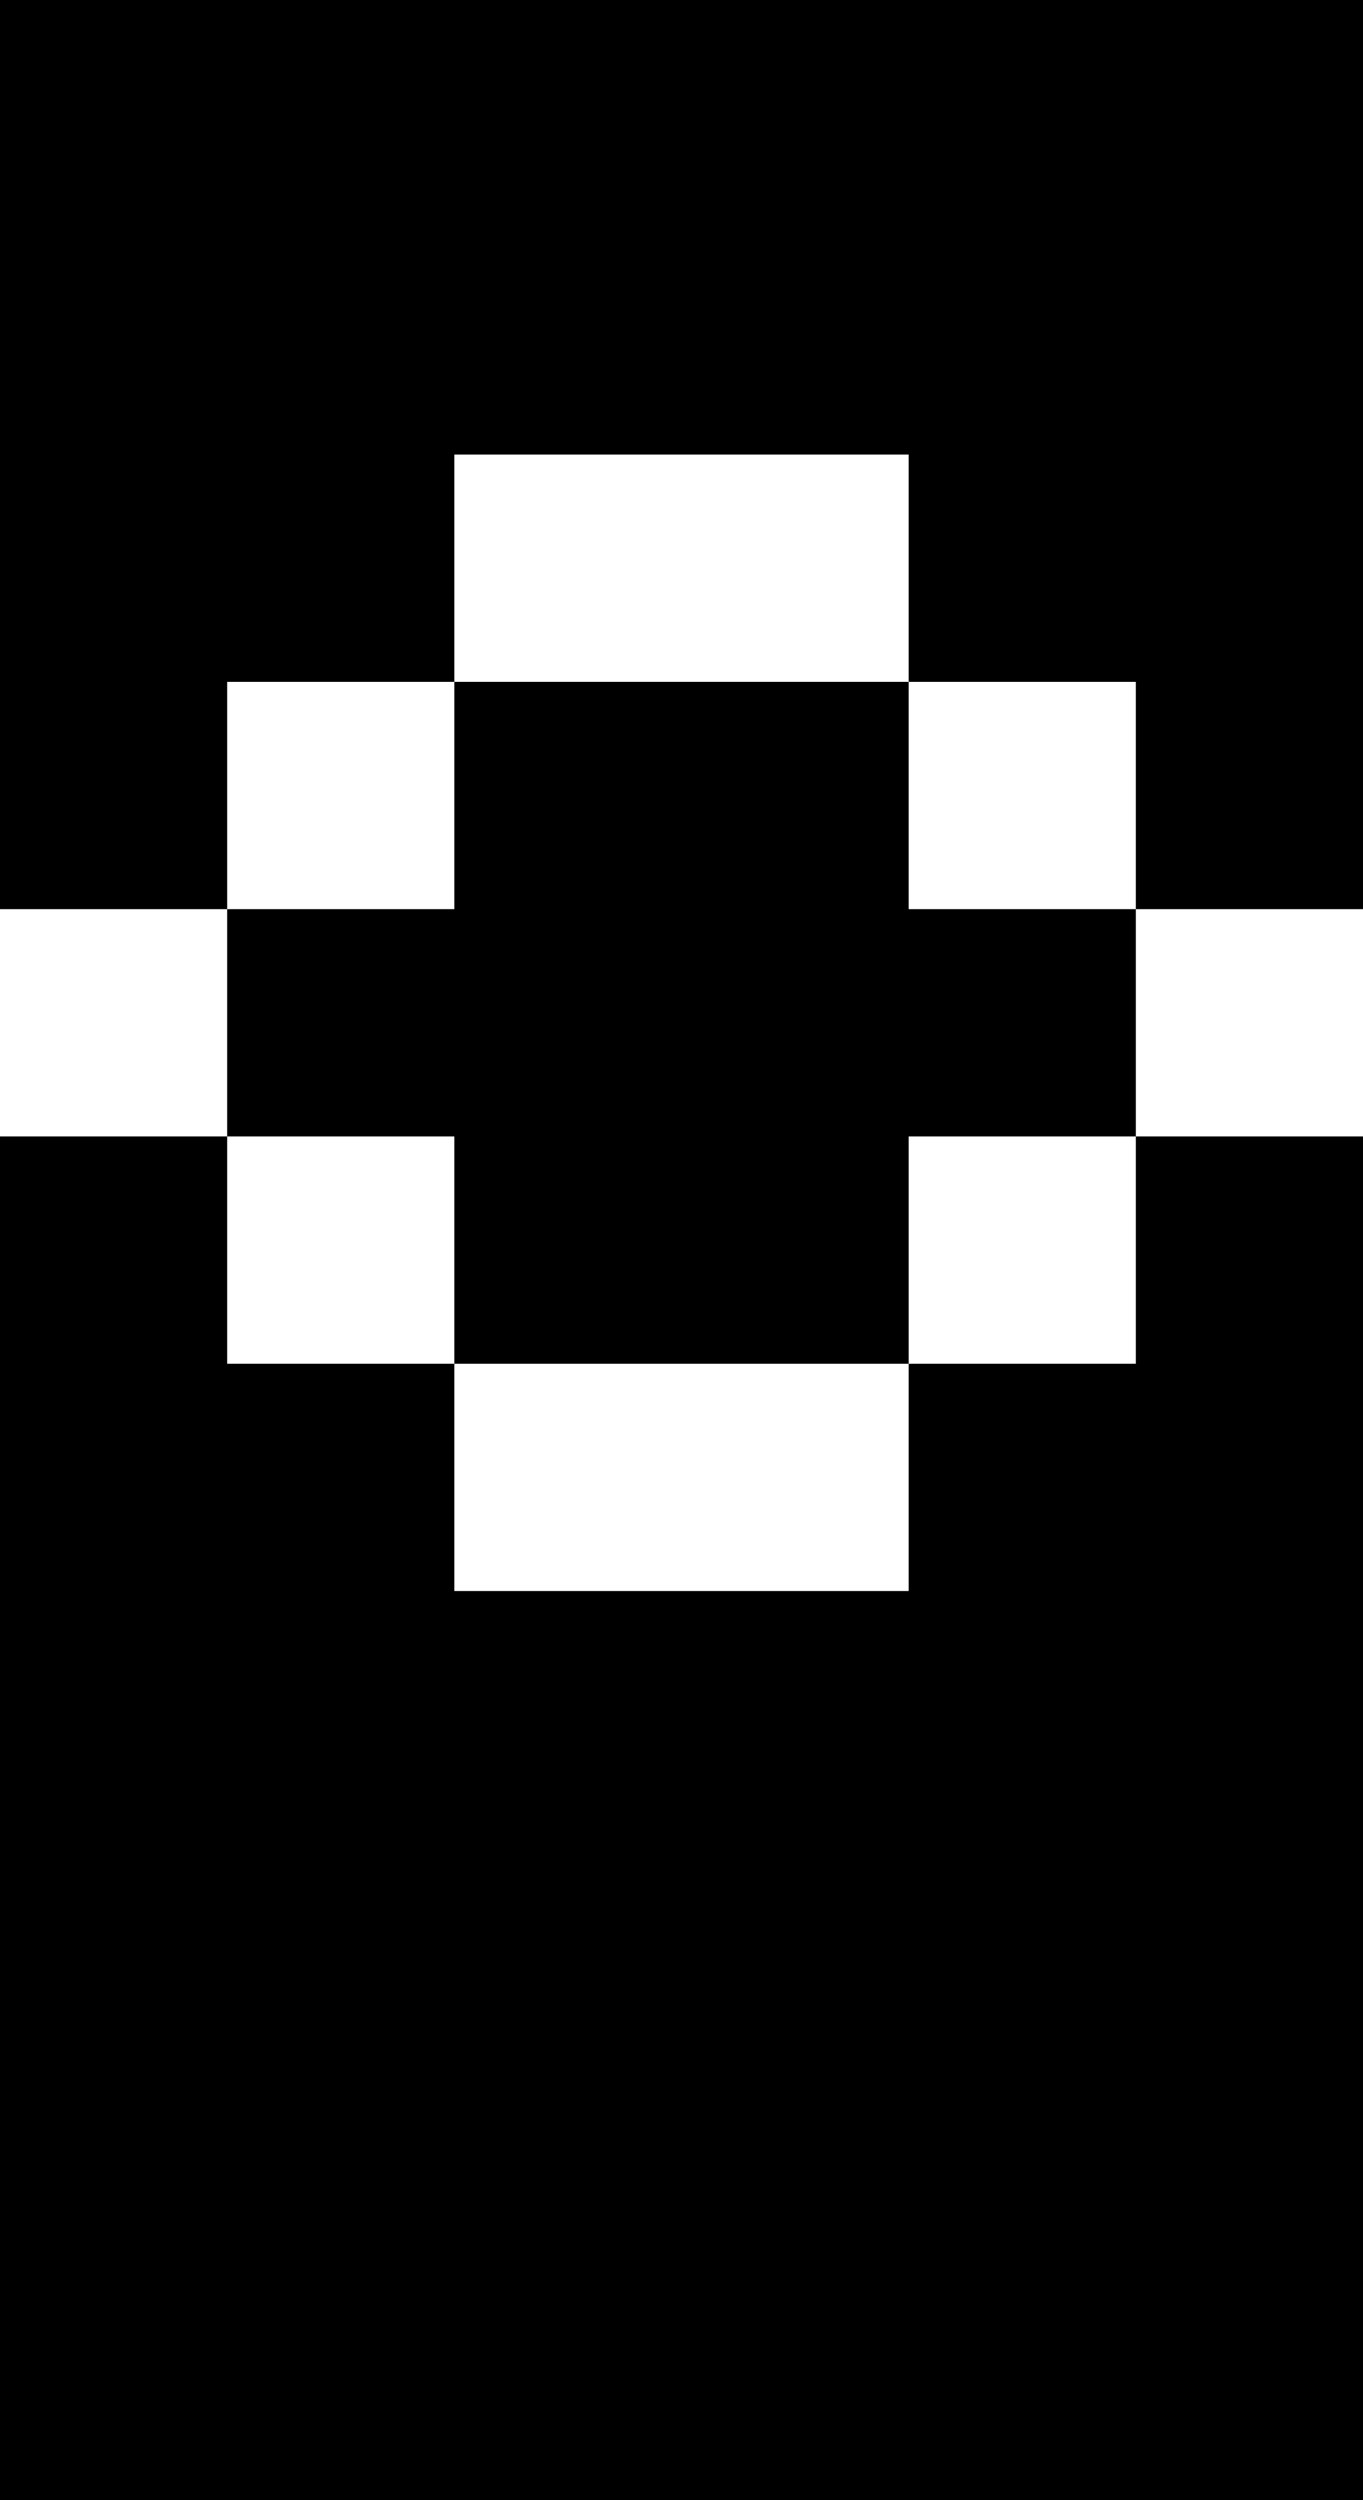
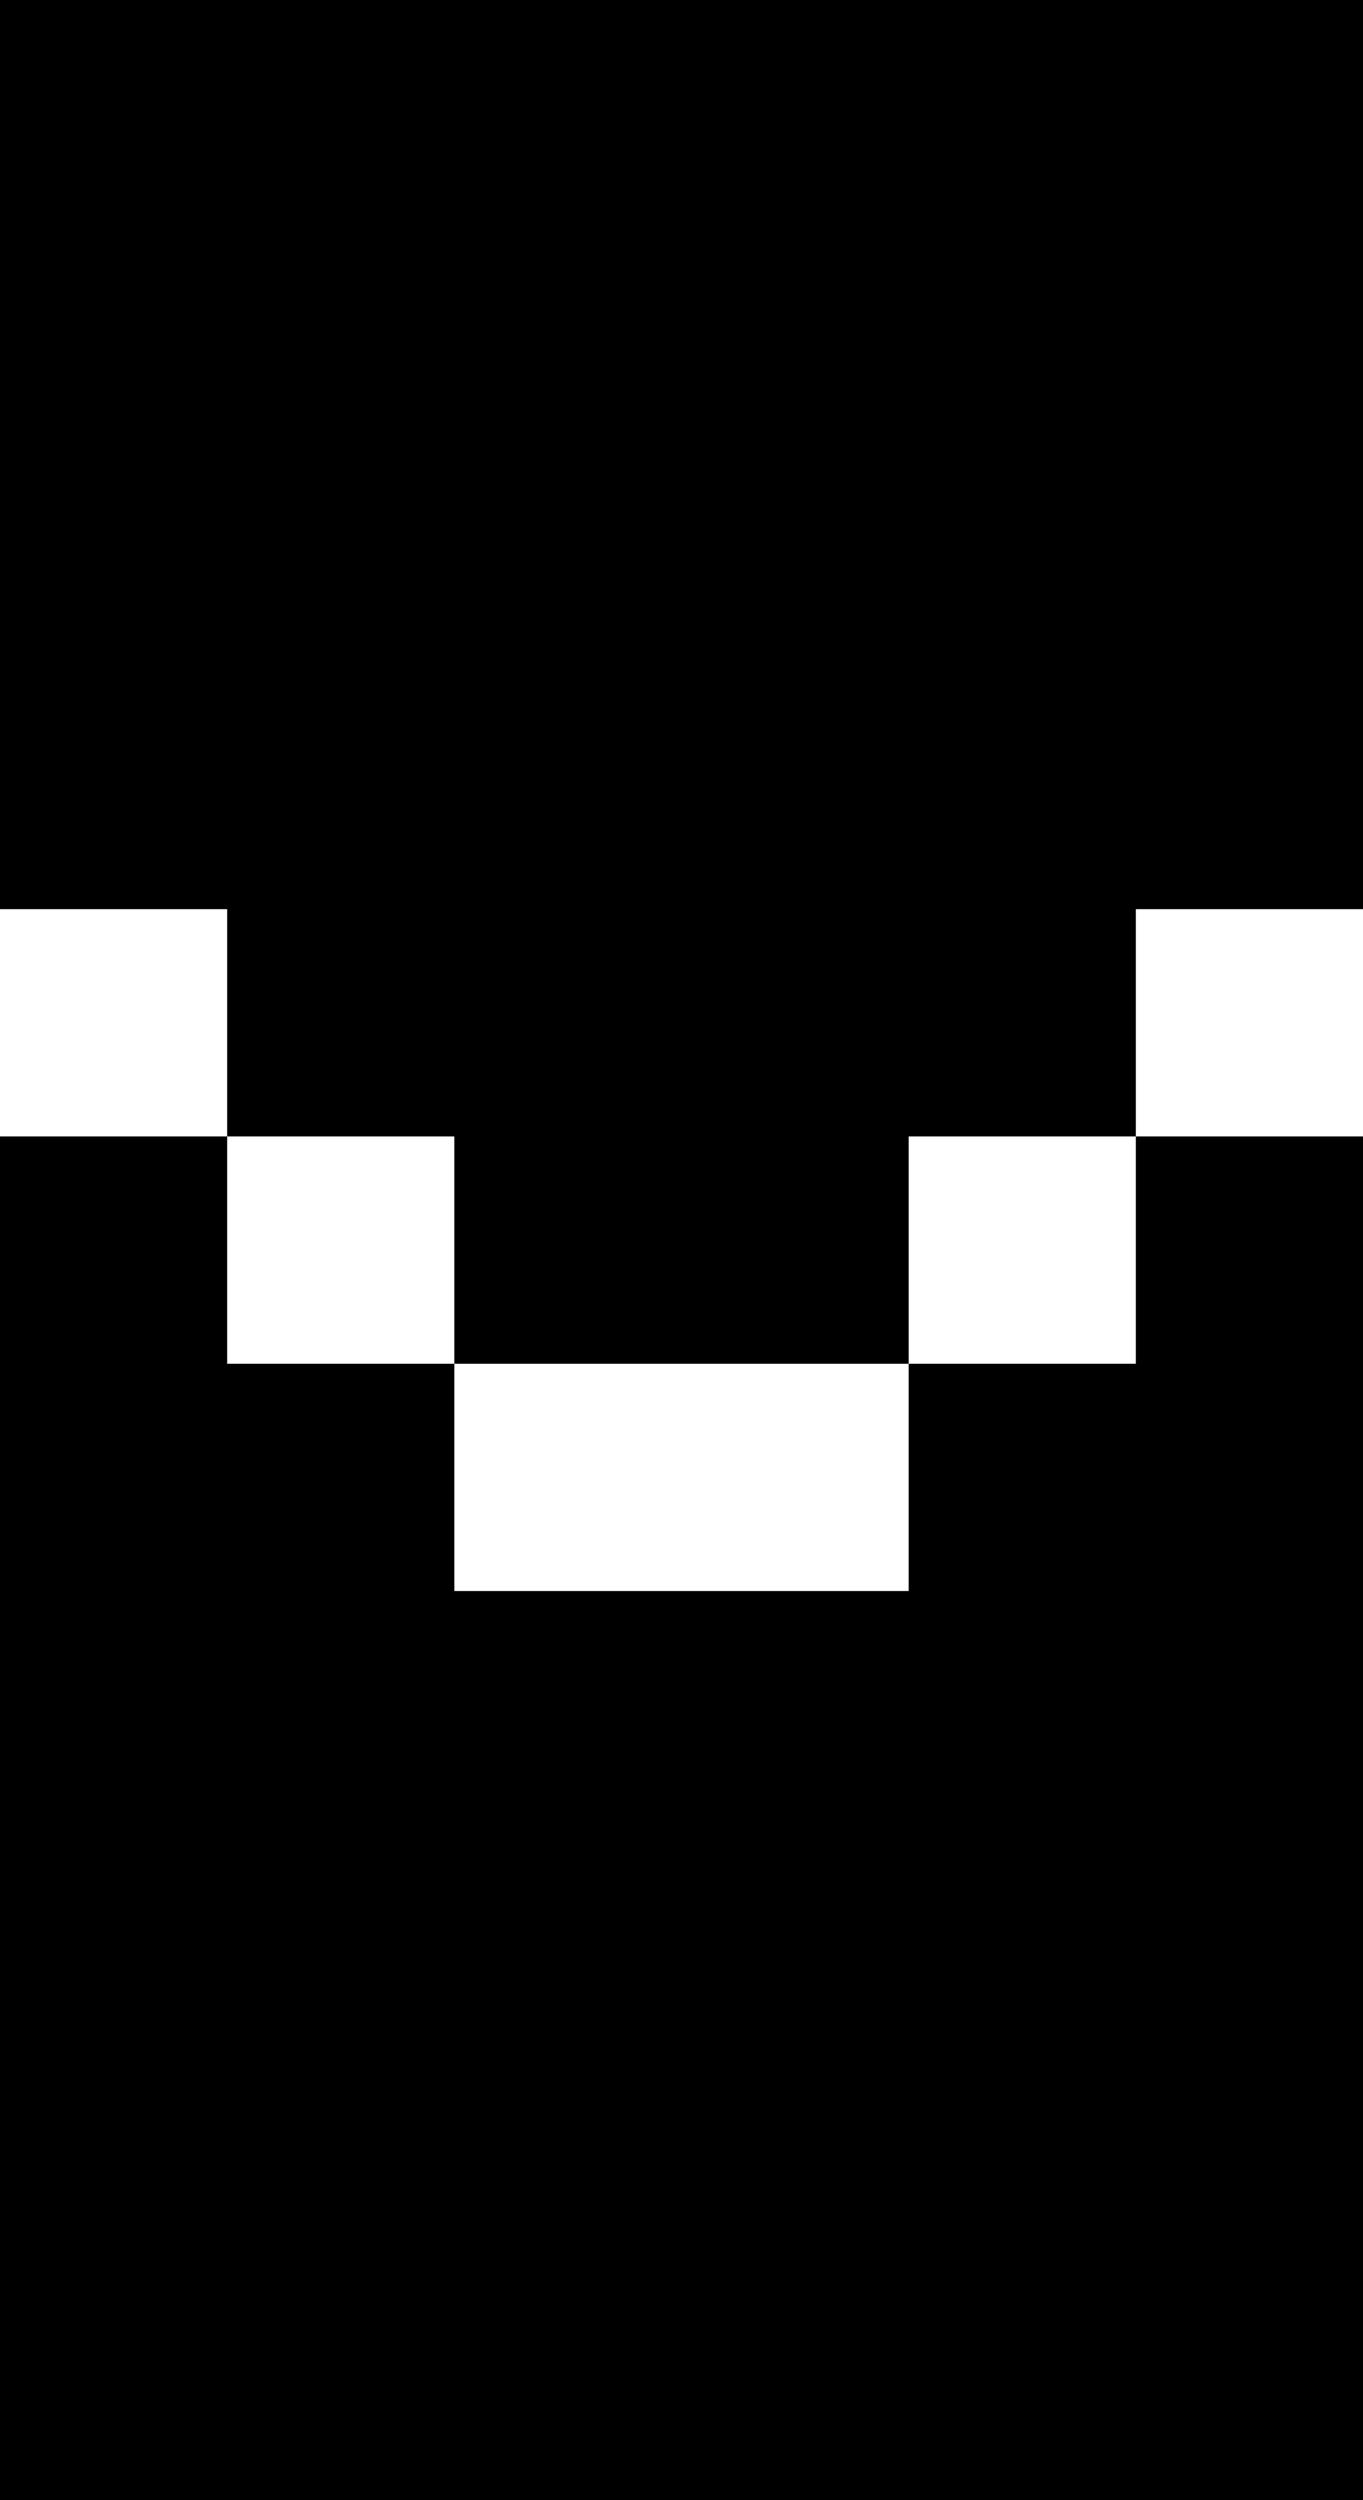
<svg xmlns="http://www.w3.org/2000/svg" version="1.0" width="24pt" height="44pt" viewBox="0 0 24 44" preserveAspectRatio="xMidYMid meet">
  <g transform="translate(0,44) scale(1,-1)" fill="#000000" stroke="none">
-     <path d="M0 36 l0 -8 2 0 2 0 0 -2 0 -2 -2 0 -2 0 0 -12 0 -12 12 0 12 0 0 12 0 12 -2 0 -2 0 0 2 0 2 2 0 2 0 0 8 0 8 -12 0 -12 0 0 -8z m16 -2 l0 -2 2 0 2 0 0 -2 0 -2 -2 0 -2 0 0 2 0 2 -4 0 -4 0 0 -2 0 -2 -2 0 -2 0 0 2 0 2 2 0 2 0 0 2 0 2 4 0 4 0 0 -2z m-8 -12 l0 -2 4 0 4 0 0 2 0 2 2 0 2 0 0 -2 0 -2 -2 0 -2 0 0 -2 0 -2 -4 0 -4 0 0 2 0 2 -2 0 -2 0 0 2 0 2 2 0 2 0 0 -2z" />
+     <path d="M0 36 l0 -8 2 0 2 0 0 -2 0 -2 -2 0 -2 0 0 -12 0 -12 12 0 12 0 0 12 0 12 -2 0 -2 0 0 2 0 2 2 0 2 0 0 8 0 8 -12 0 -12 0 0 -8z m16 -2 z m-8 -12 l0 -2 4 0 4 0 0 2 0 2 2 0 2 0 0 -2 0 -2 -2 0 -2 0 0 -2 0 -2 -4 0 -4 0 0 2 0 2 -2 0 -2 0 0 2 0 2 2 0 2 0 0 -2z" />
  </g>
</svg>